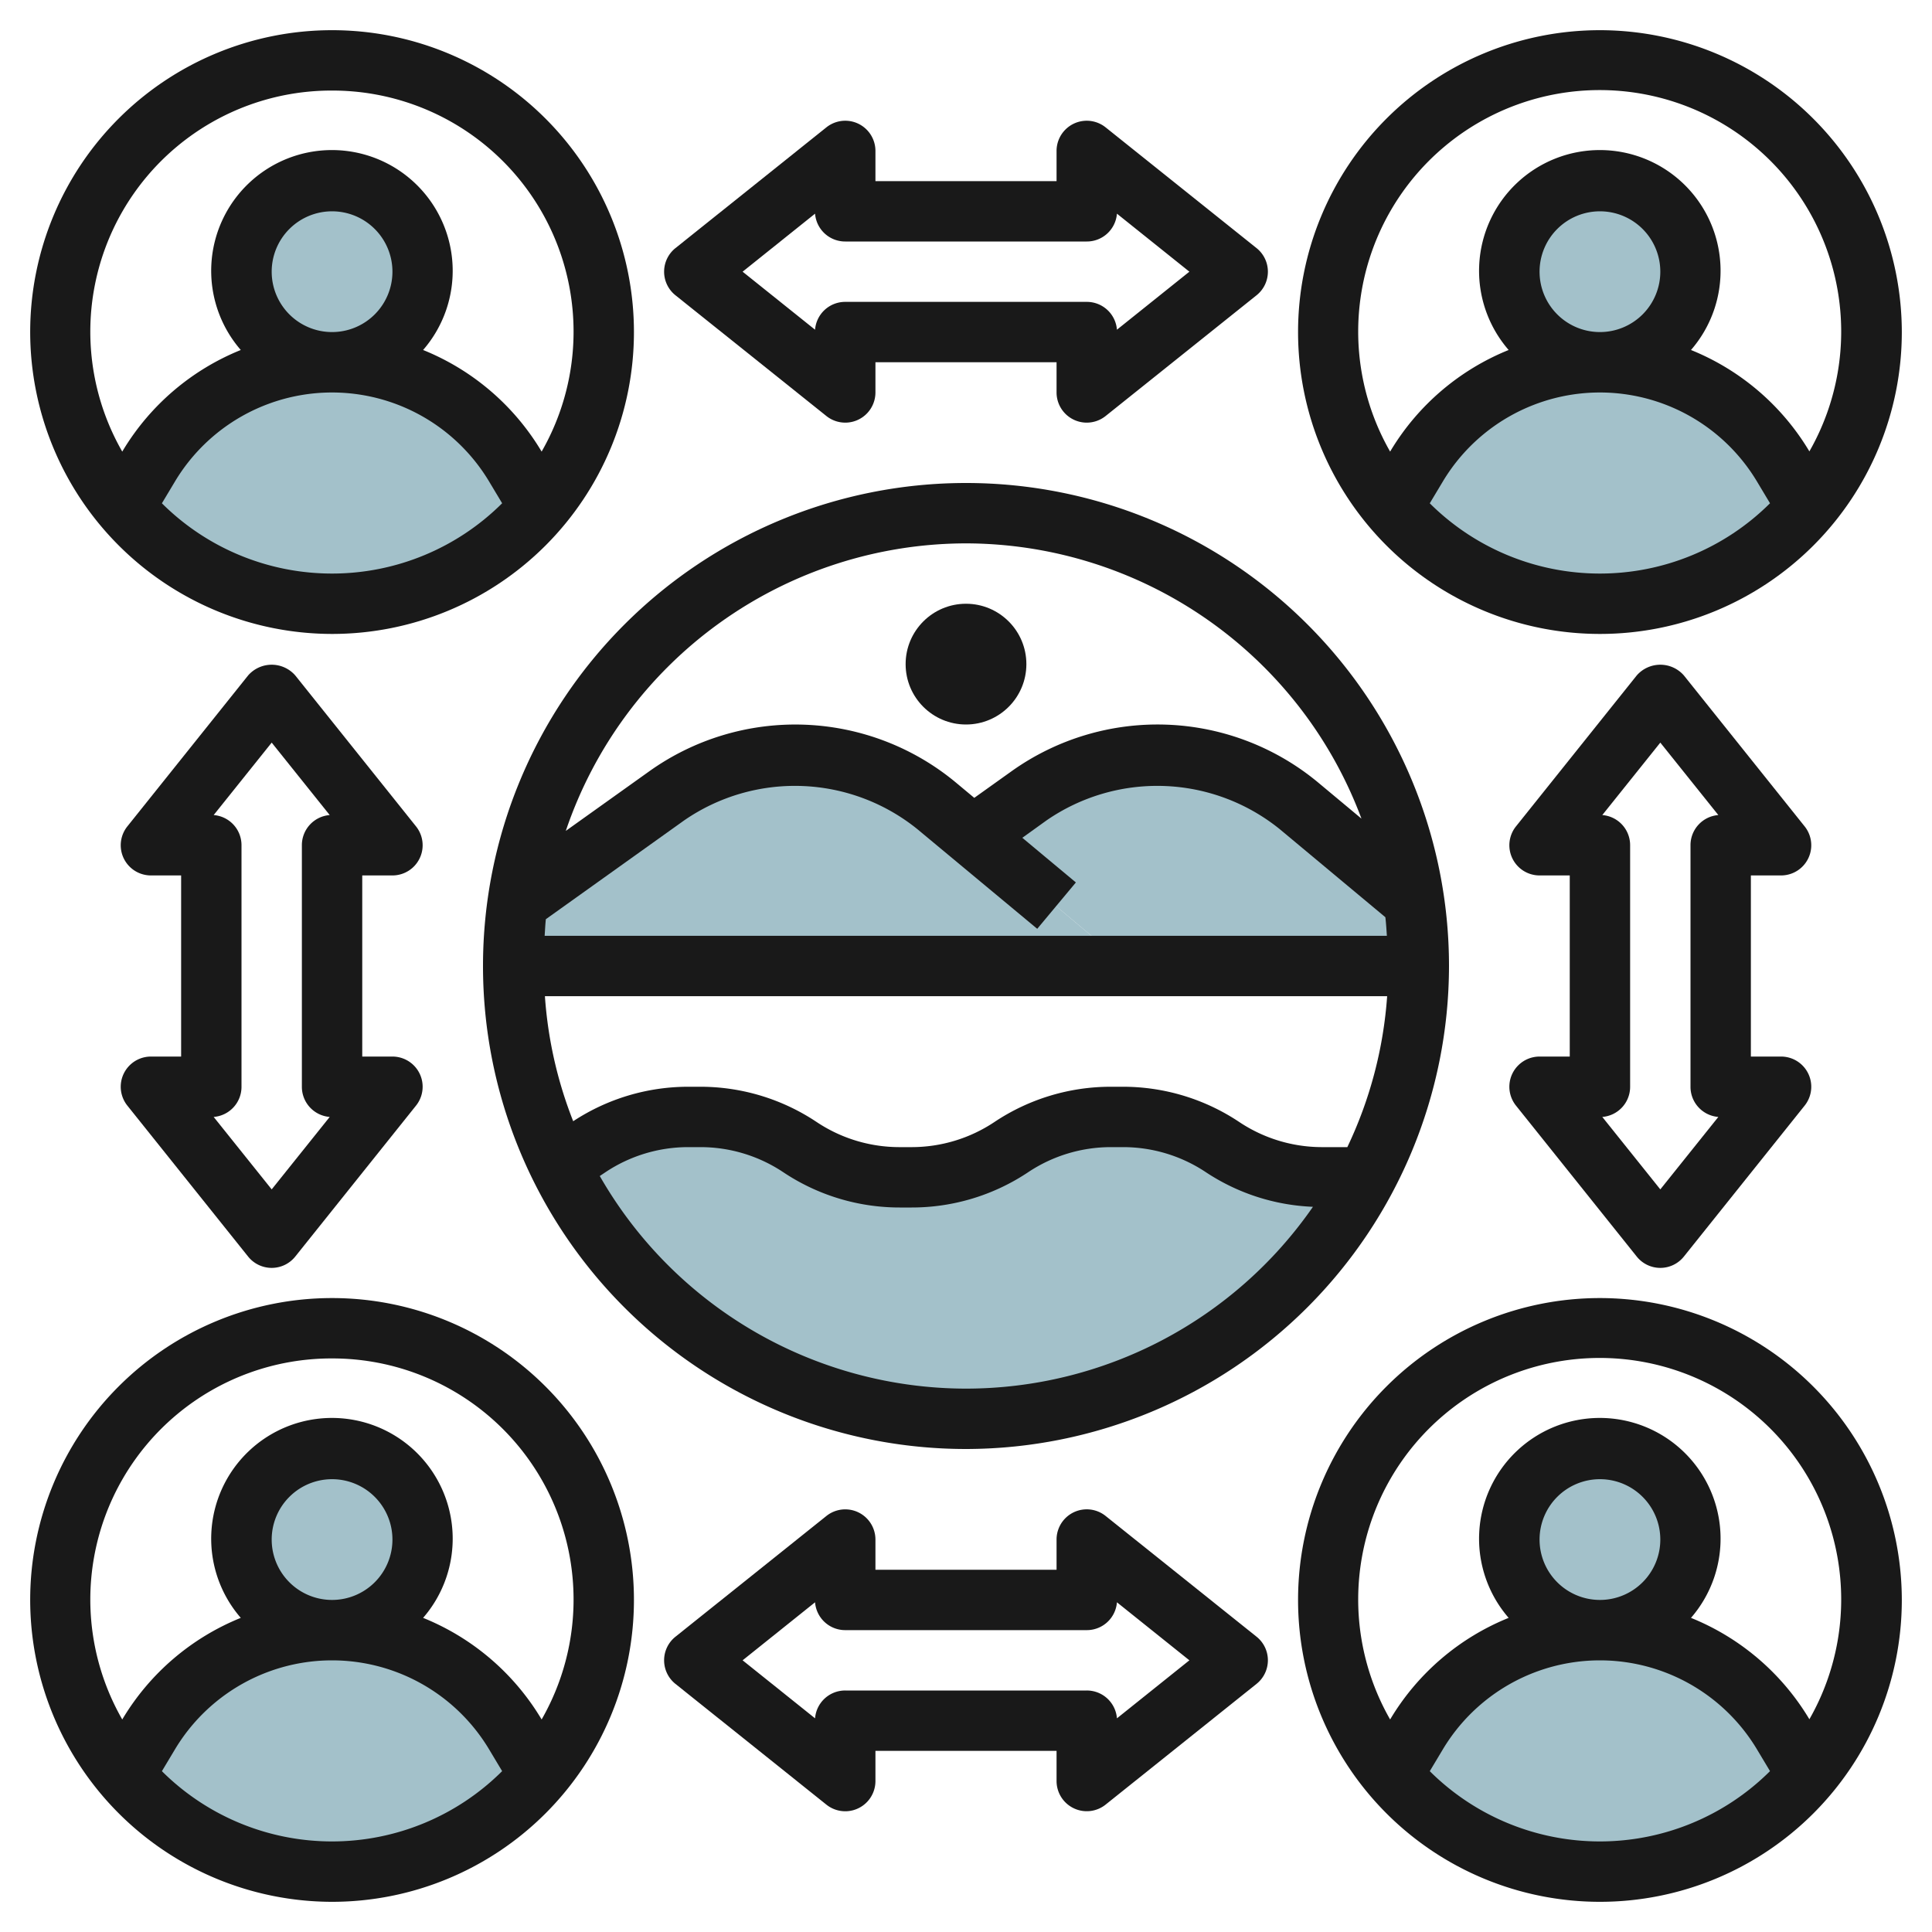
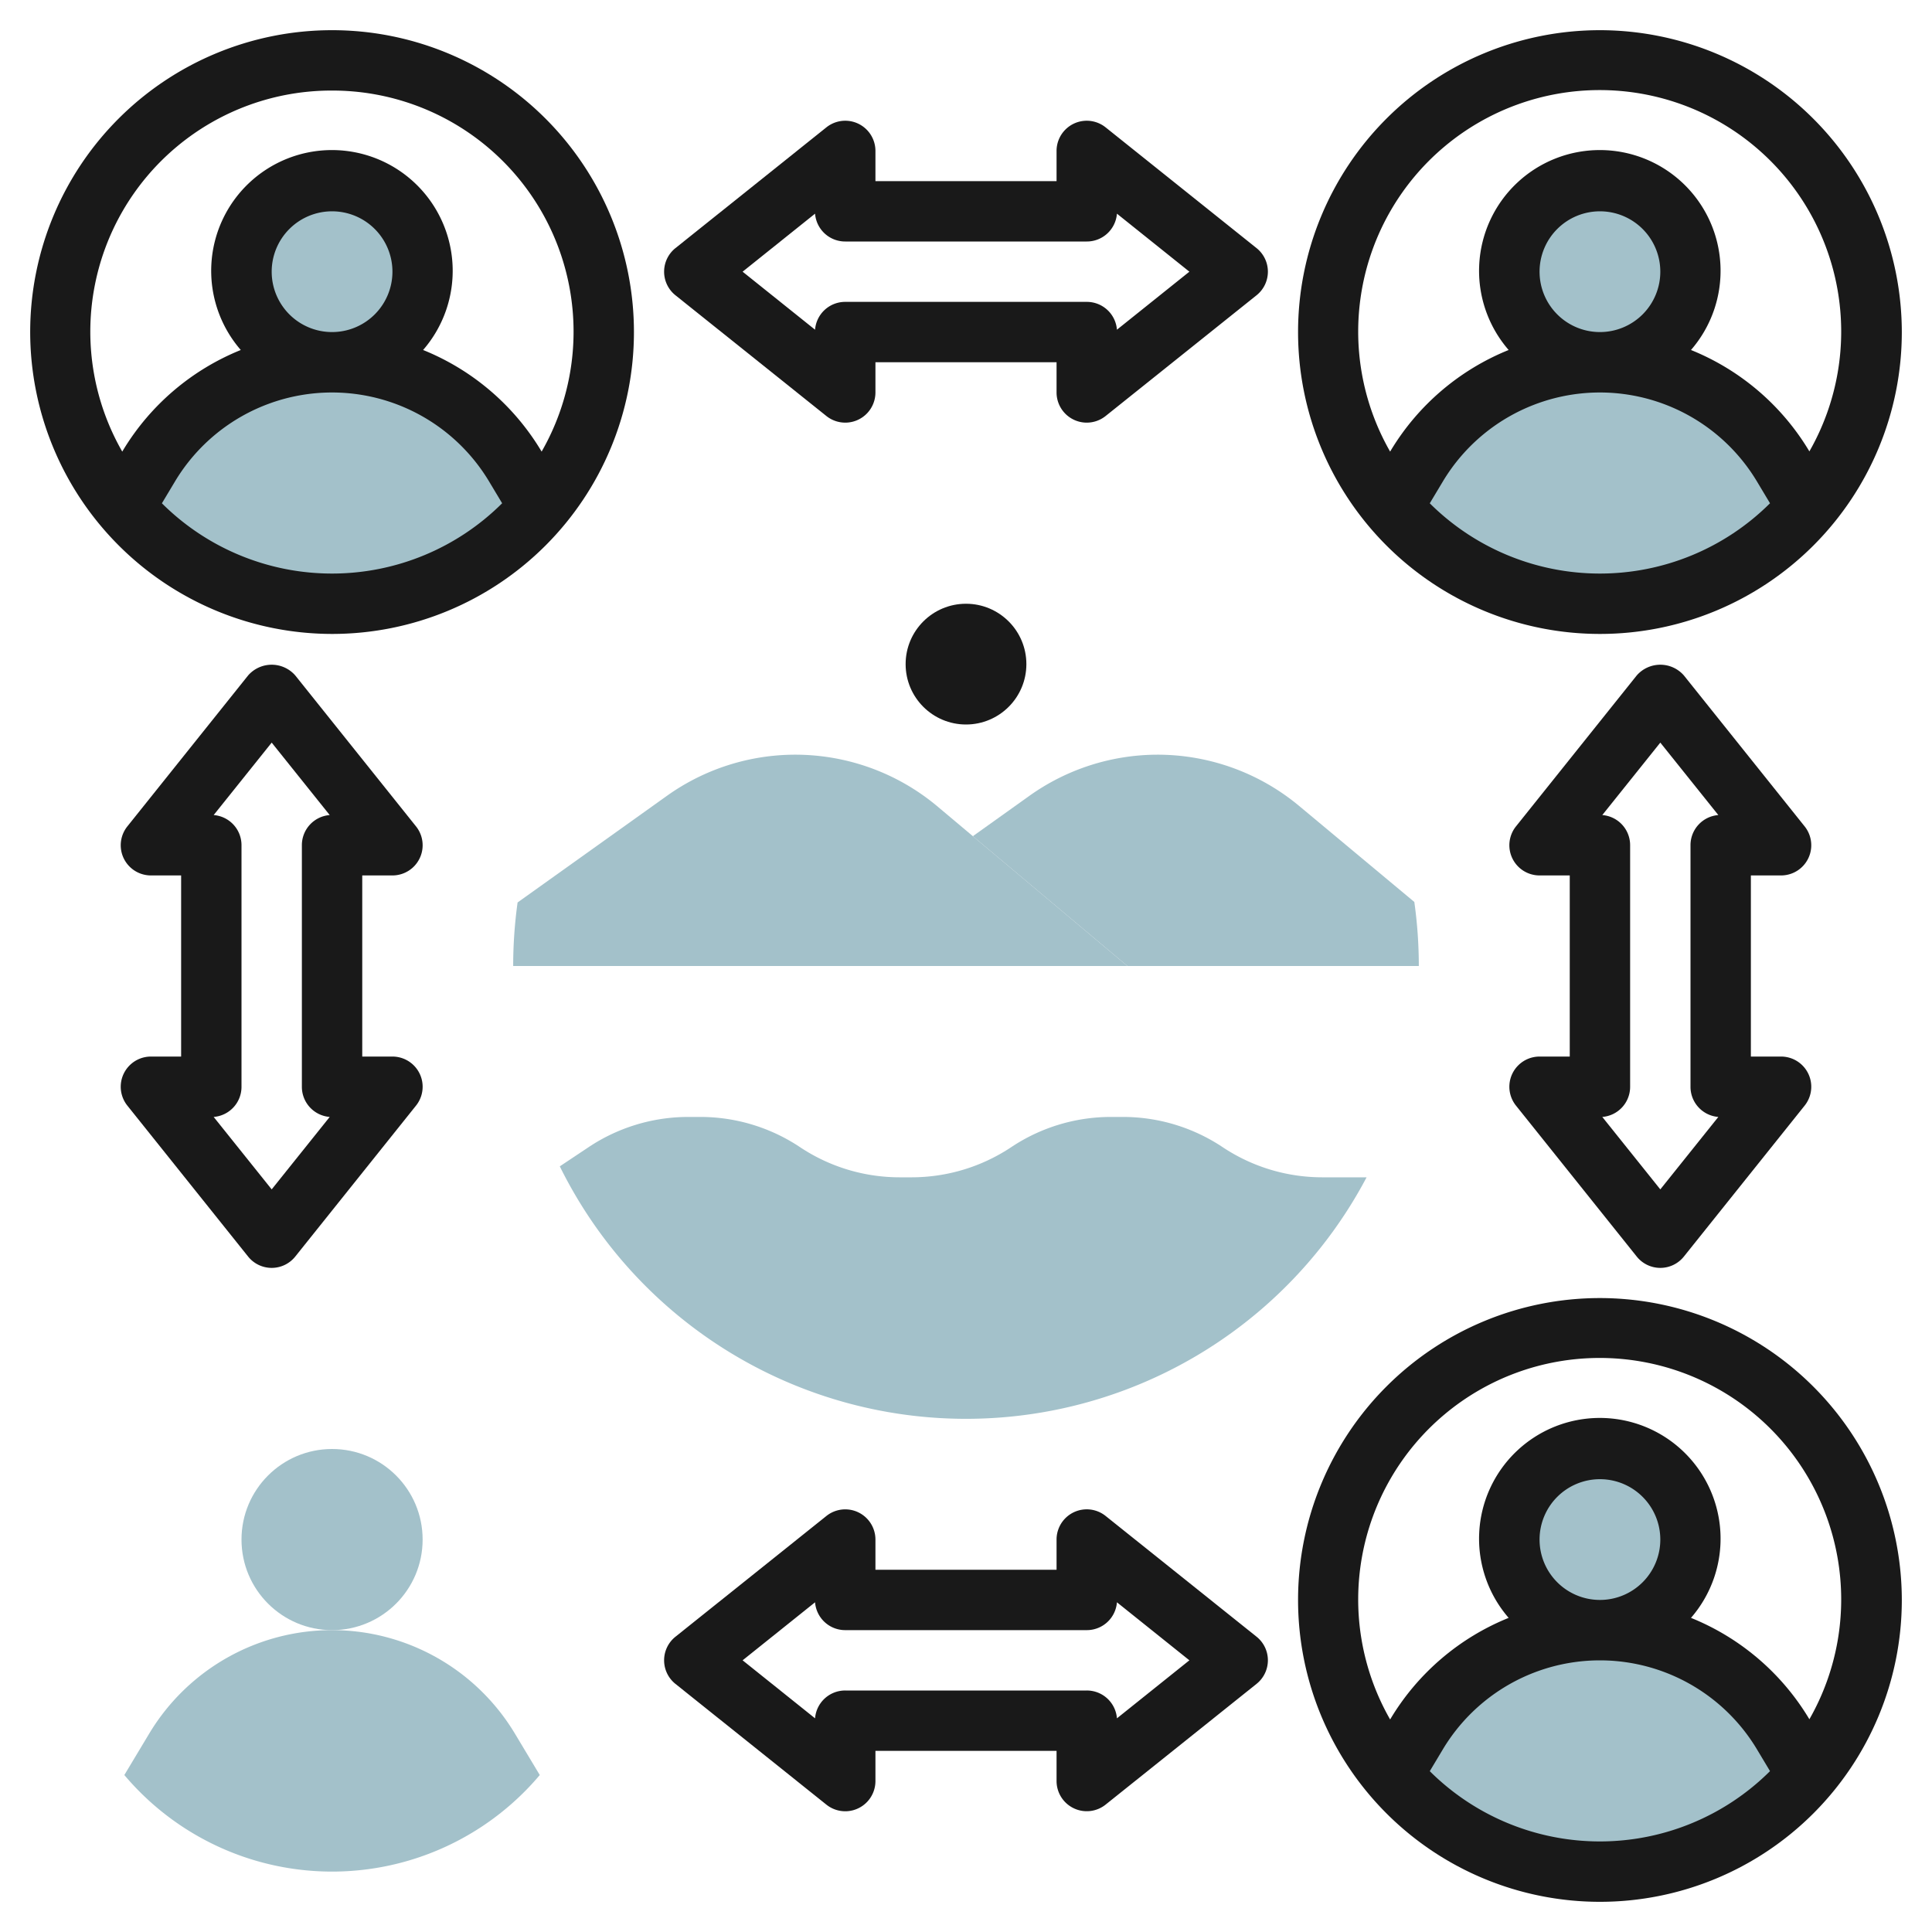
<svg xmlns="http://www.w3.org/2000/svg" id="Layer_3" height="512" viewBox="0 0 64 64" width="512" data-name="Layer 3">
  <g fill="#a3c1ca">
    <path d="m45.27 39a15.006 15.006 0 0 1 -26.726-.363l.956-.637a5.954 5.954 0 0 1 3.3-1h.4a5.954 5.954 0 0 1 3.3 1 5.954 5.954 0 0 0 3.3 1h.4a5.954 5.954 0 0 0 3.3-1 5.954 5.954 0 0 1 3.3-1h.4a5.954 5.954 0 0 1 3.3 1 5.954 5.954 0 0 0 3.3 1z" />
    <path d="m47 32h-9.653l-5.12-4.3 1.859-1.327a7.321 7.321 0 0 1 4.262-1.373 7.329 7.329 0 0 1 4.69 1.7l3.813 3.178a15.183 15.183 0 0 1 .149 2.122z" />
    <path d="m37.347 32h-20.347a15.229 15.229 0 0 1 .146-2.105l4.944-3.53a7.321 7.321 0 0 1 4.258-1.365 7.329 7.329 0 0 1 4.69 1.7z" />
    <path d="m59.881 16.8a9 9 0 0 1 -13.762 0l.823-1.371a7.064 7.064 0 0 1 6.058-3.429 7.064 7.064 0 0 1 6.058 3.43l.823 1.371z" />
    <circle cx="53" cy="9" r="3" />
    <path d="m59.881 58.8a9 9 0 0 1 -13.762 0l.823-1.371a7.064 7.064 0 0 1 6.058-3.429 7.064 7.064 0 0 1 6.058 3.43l.823 1.371z" />
    <circle cx="53" cy="51" r="3" />
    <path d="m17.881 58.8a9 9 0 0 1 -13.762 0l.823-1.371a7.064 7.064 0 0 1 6.058-3.429 7.064 7.064 0 0 1 6.058 3.43l.823 1.371z" />
    <circle cx="11" cy="51" r="3" />
    <path d="m17.881 16.8a9 9 0 0 1 -13.762 0l.823-1.371a7.064 7.064 0 0 1 6.058-3.429 7.064 7.064 0 0 1 6.058 3.43l.823 1.371z" />
    <circle cx="11" cy="9" r="3" />
  </g>
-   <path d="m48 32a16 16 0 1 0 -16 16 16.019 16.019 0 0 0 16-16zm-4.2 6a4.943 4.943 0 0 1 -2.748-.832 6.938 6.938 0 0 0 -3.852-1.168h-.4a6.938 6.938 0 0 0 -3.858 1.168 4.943 4.943 0 0 1 -2.742.832h-.4a4.943 4.943 0 0 1 -2.748-.832 6.938 6.938 0 0 0 -3.852-1.168h-.4a6.933 6.933 0 0 0 -3.812 1.142 13.869 13.869 0 0 1 -.937-4.142h27.9a13.865 13.865 0 0 1 -1.319 5zm-9.44-7.232 1.28-1.536-1.774-1.479.8-.575a6.456 6.456 0 0 1 7.726.288l3.5 2.918c.024.2.036.41.05.616h-27.9c.013-.184.02-.369.04-.55l4.58-3.272a6.456 6.456 0 0 1 7.726.288zm-2.36-12.768a14.009 14.009 0 0 1 13.1 9.118l-1.426-1.189a8.326 8.326 0 0 0 -10.169-.378l-1.231.879-.6-.5a8.326 8.326 0 0 0 -10.169-.378l-2.762 1.972a14.015 14.015 0 0 1 13.257-9.524zm0 28a14 14 0 0 1 -12.132-7.043l.187-.125a4.943 4.943 0 0 1 2.745-.832h.4a4.943 4.943 0 0 1 2.748.832 6.938 6.938 0 0 0 3.852 1.168h.4a6.938 6.938 0 0 0 3.858-1.168 4.943 4.943 0 0 1 2.742-.832h.4a4.943 4.943 0 0 1 2.748.832 6.922 6.922 0 0 0 3.545 1.145 13.989 13.989 0 0 1 -11.493 6.023z" fill="#191919" />
  <circle cx="32" cy="22" fill="#191919" r="2" />
  <path d="m11 21a10 10 0 1 0 -10-10 10.011 10.011 0 0 0 10 10zm-5.636-4.329.435-.726a6.065 6.065 0 0 1 10.4 0l.435.726a7.984 7.984 0 0 1 -11.272 0zm3.636-7.671a2 2 0 1 1 2 2 2 2 0 0 1 -2-2zm2-6a7.987 7.987 0 0 1 6.942 11.96l-.026-.044a8.1 8.1 0 0 0 -3.9-3.322 4 4 0 1 0 -6.04 0 8.1 8.1 0 0 0 -3.9 3.322l-.026.044a7.987 7.987 0 0 1 6.95-11.96z" fill="#191919" />
  <path d="m53 1a10 10 0 1 0 10 10 10.011 10.011 0 0 0 -10-10zm-5.636 15.671.435-.726a6.065 6.065 0 0 1 10.4 0l.435.726a7.984 7.984 0 0 1 -11.272 0zm3.636-7.671a2 2 0 1 1 2 2 2 2 0 0 1 -2-2zm8.942 5.96-.026-.044a8.1 8.1 0 0 0 -3.9-3.322 4 4 0 1 0 -6.04 0 8.1 8.1 0 0 0 -3.9 3.322l-.026.044a8 8 0 1 1 13.884 0z" fill="#191919" />
-   <path d="m11 63a10 10 0 1 0 -10-10 10.011 10.011 0 0 0 10 10zm-5.636-4.329.435-.726a6.065 6.065 0 0 1 10.4 0l.435.726a7.984 7.984 0 0 1 -11.272 0zm3.636-7.671a2 2 0 1 1 2 2 2 2 0 0 1 -2-2zm2-6a7.987 7.987 0 0 1 6.942 11.96l-.026-.044a8.1 8.1 0 0 0 -3.9-3.322 4 4 0 1 0 -6.04 0 8.1 8.1 0 0 0 -3.9 3.322l-.026.044a7.987 7.987 0 0 1 6.95-11.96z" fill="#191919" />
  <path d="m53 43a10 10 0 1 0 10 10 10.011 10.011 0 0 0 -10-10zm-5.636 15.671.435-.726a6.065 6.065 0 0 1 10.4 0l.435.726a7.984 7.984 0 0 1 -11.272 0zm3.636-7.671a2 2 0 1 1 2 2 2 2 0 0 1 -2-2zm8.942 5.96-.026-.044a8.1 8.1 0 0 0 -3.9-3.322 4 4 0 1 0 -6.04 0 8.1 8.1 0 0 0 -3.9 3.322l-.026.044a8 8 0 1 1 13.884 0z" fill="#191919" />
-   <path d="m27.375 13.781a1 1 0 0 0 1.625-.781v-1h6v1a1 1 0 0 0 1.625.781l5-4a1 1 0 0 0 0-1.562l-5-4a1 1 0 0 0 -1.625.781v1h-6v-1a1 1 0 0 0 -1.625-.781l-5 4a1 1 0 0 0 0 1.562zm-.375-6.703a1 1 0 0 0 1 .922h8a1 1 0 0 0 1-.922l2.4 1.922-2.4 1.922a1 1 0 0 0 -1-.922h-8a1 1 0 0 0 -1 .922l-2.4-1.922z" fill="#191919" />
+   <path d="m27.375 13.781a1 1 0 0 0 1.625-.781v-1h6v1a1 1 0 0 0 1.625.781l5-4a1 1 0 0 0 0-1.562l-5-4a1 1 0 0 0 -1.625.781v1h-6v-1a1 1 0 0 0 -1.625-.781l-5 4a1 1 0 0 0 0 1.562zm-.375-6.703a1 1 0 0 0 1 .922h8a1 1 0 0 0 1-.922l2.4 1.922-2.4 1.922a1 1 0 0 0 -1-.922h-8a1 1 0 0 0 -1 .922l-2.4-1.922" fill="#191919" />
  <path d="m35.567 59.9a1 1 0 0 0 1.058-.12l5-4a1 1 0 0 0 0-1.562l-5-4a1 1 0 0 0 -1.625.782v1h-6v-1a1 1 0 0 0 -1.625-.781l-5 4a1 1 0 0 0 0 1.562l5 4a1 1 0 0 0 1.625-.781v-1h6v1a1 1 0 0 0 .567.9zm-7.567-3.9a1 1 0 0 0 -1 .922l-2.4-1.922 2.4-1.922a1 1 0 0 0 1 .922h8a1 1 0 0 0 1-.922l2.4 1.922-2.4 1.922a1 1 0 0 0 -1-.922z" fill="#191919" />
  <path d="m51 35a1 1 0 0 0 -.781 1.625l4 5a1 1 0 0 0 1.562 0l4-5a1 1 0 0 0 -.781-1.625h-1v-6h1a1 1 0 0 0 .781-1.625l-4-5a1.036 1.036 0 0 0 -1.562 0l-4 5a1 1 0 0 0 .781 1.625h1v6zm2.078-8 1.922-2.4 1.922 2.4a1 1 0 0 0 -.922 1v8a1 1 0 0 0 .922 1l-1.922 2.4-1.922-2.4a1 1 0 0 0 .922-1v-8a1 1 0 0 0 -.922-1z" fill="#191919" />
  <path d="m13 29a1 1 0 0 0 .781-1.625l-4-5a1.036 1.036 0 0 0 -1.562 0l-4 5a1 1 0 0 0 .781 1.625h1v6h-1a1 1 0 0 0 -.781 1.625l4 5a1 1 0 0 0 1.562 0l4-5a1 1 0 0 0 -.781-1.625h-1v-6zm-2.078 8-1.922 2.4-1.922-2.4a1 1 0 0 0 .922-1v-8a1 1 0 0 0 -.922-1l1.922-2.4 1.922 2.4a1 1 0 0 0 -.922 1v8a1 1 0 0 0 .922 1z" fill="#191919" />
</svg>